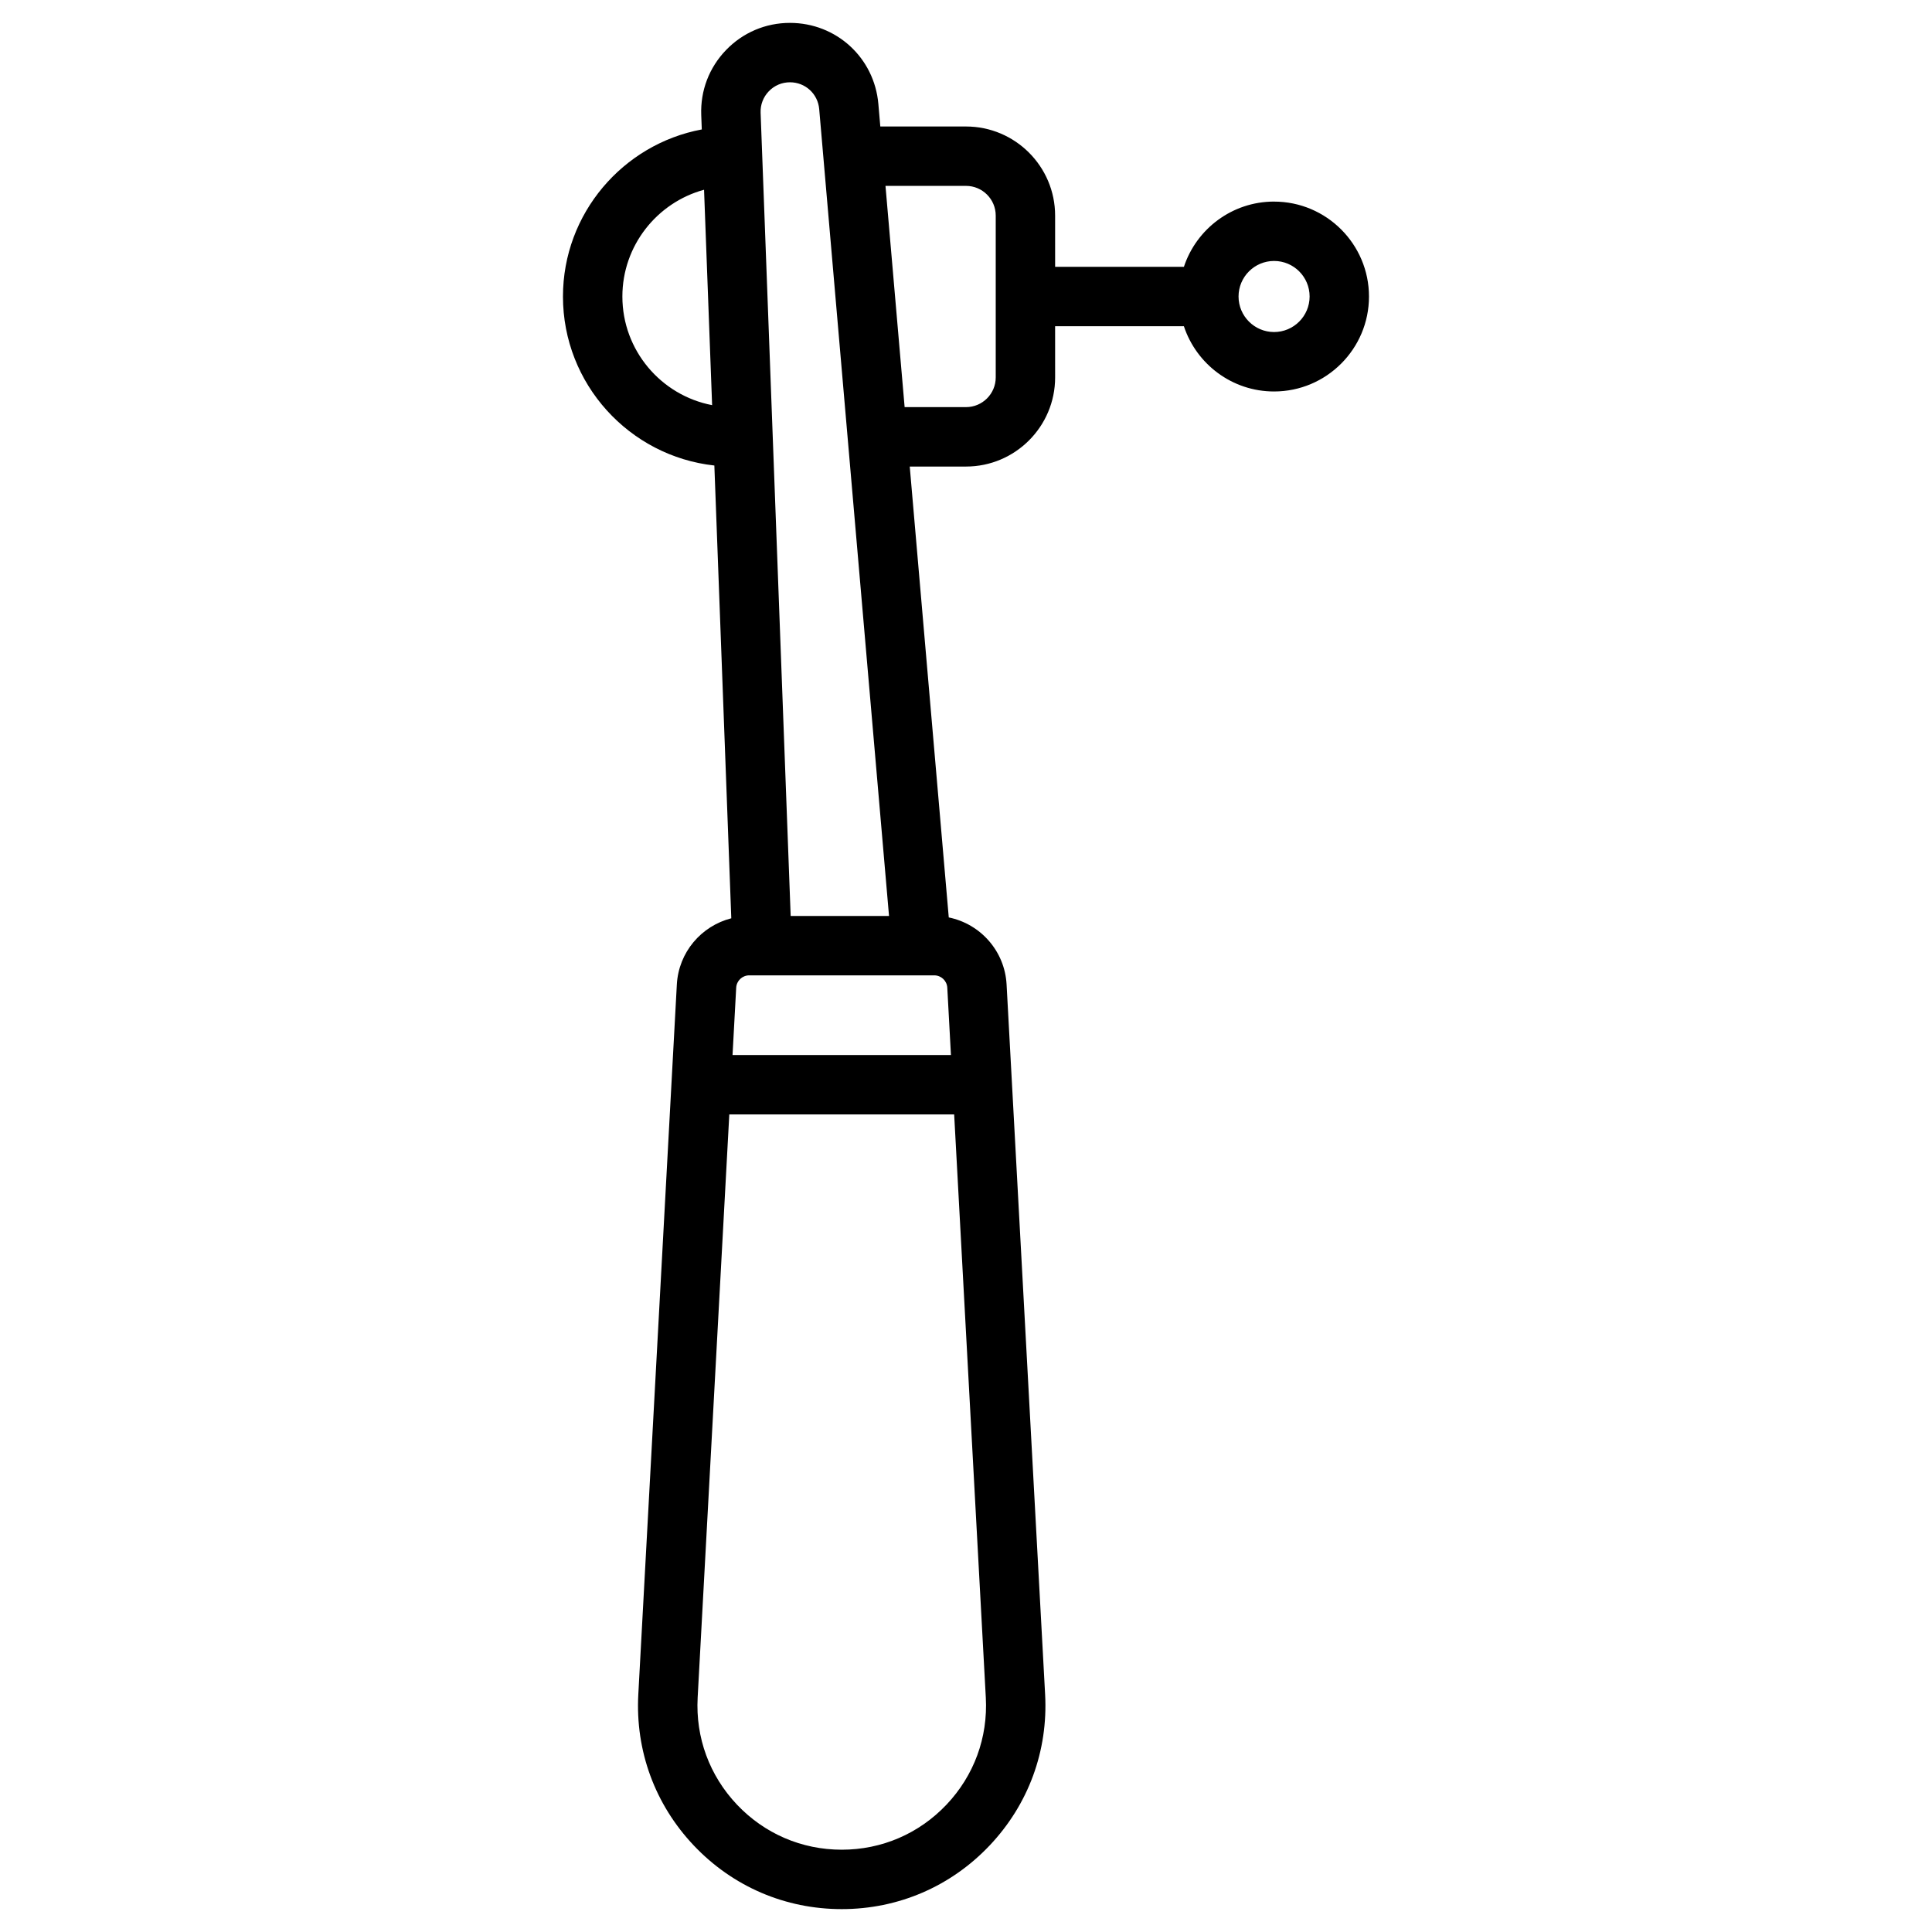
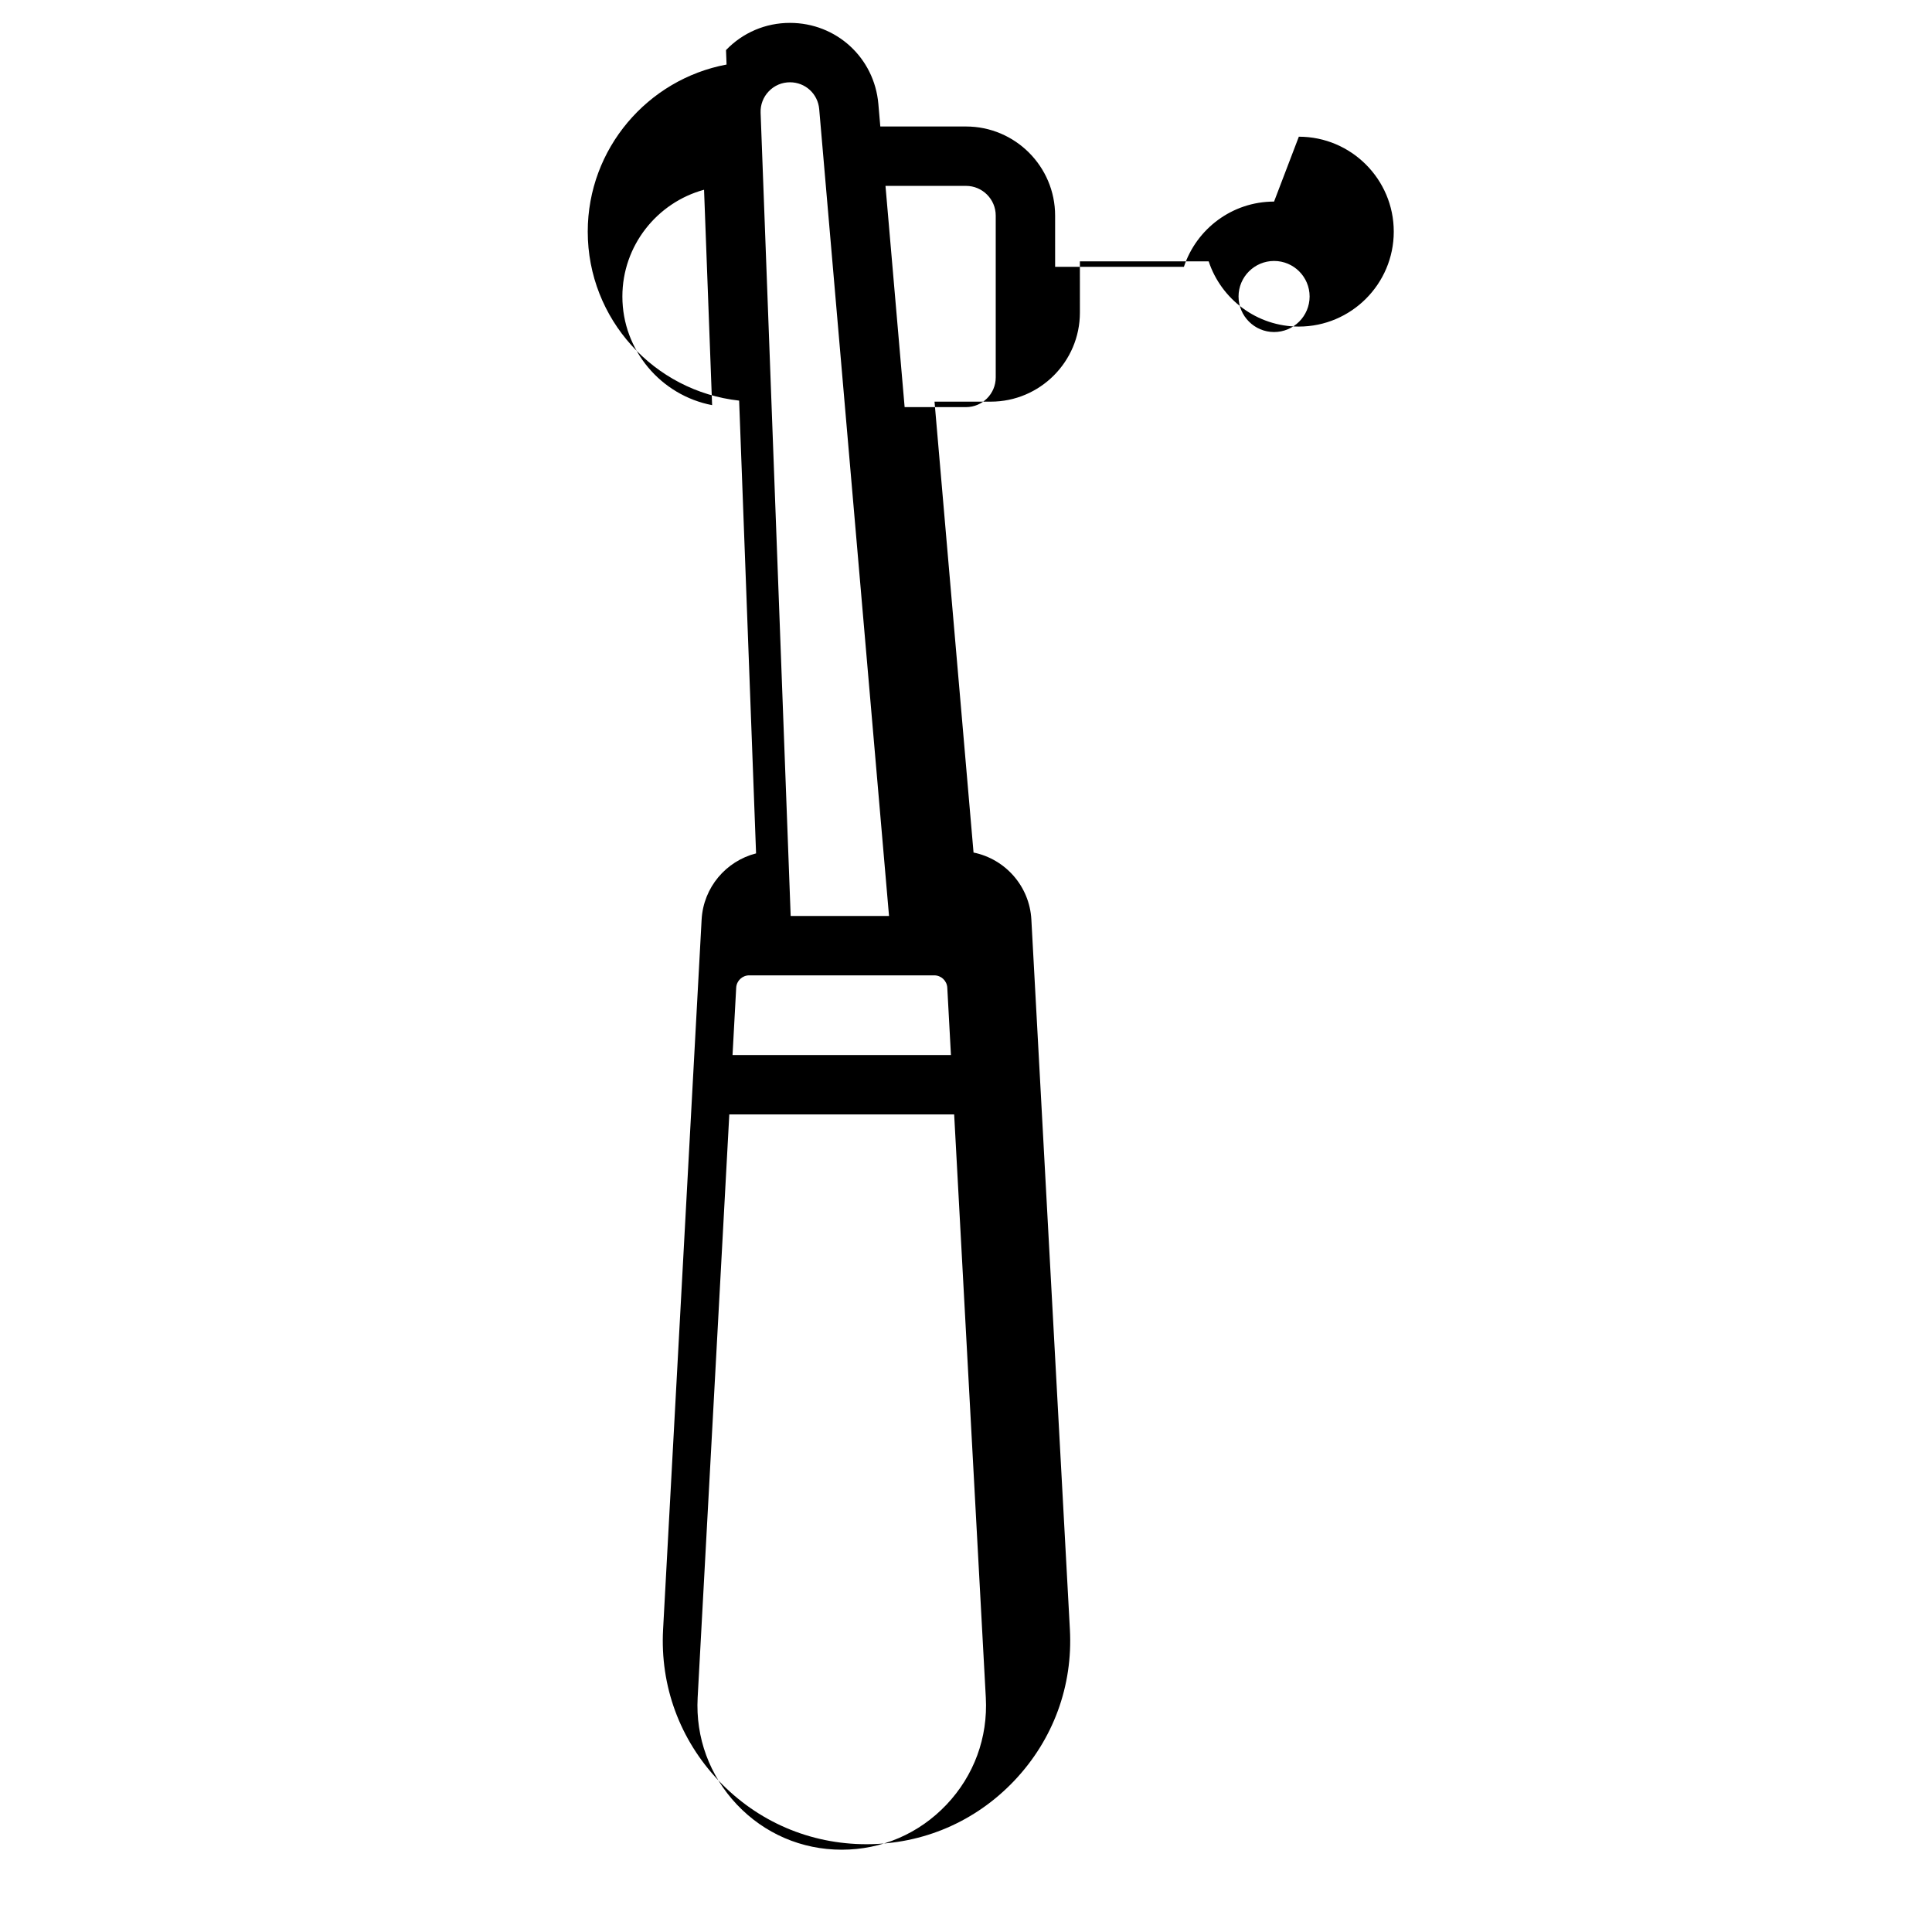
<svg xmlns="http://www.w3.org/2000/svg" fill="#000000" width="800px" height="800px" version="1.1" viewBox="144 144 512 512">
-   <path d="m481.64 197.42c-11.125 0-20.578 7.258-23.891 17.289h-34.129l-0.004-13.57c0-13.023-10.594-23.617-23.617-23.617h-22.707l-0.516-5.965c-1.059-12.254-11.137-21.492-23.434-21.492-6.449 0-12.465 2.559-16.941 7.203s-6.805 10.754-6.566 17.199l0.145 3.836c-20.898 3.902-36.789 22.289-36.789 44.281 0 23.176 17.594 42.316 40.121 44.781l4.488 119.99c-7.949 2.027-13.965 9-14.43 17.547l-10.211 188.13c-0.812 14.953 4.414 29.176 14.711 40.047 10.301 10.871 24.219 16.855 39.195 16.855 14.977 0 28.895-5.988 39.191-16.859 10.297-10.871 15.523-25.094 14.711-40.047l-10.211-188.13c-0.48-8.867-6.93-16.059-15.324-17.77l-10.34-119.49h14.91c13.023 0 23.617-10.594 23.617-23.617l-0.004-13.566h34.129c3.312 10.027 12.77 17.289 23.891 17.289 13.875 0 25.16-11.285 25.16-25.16 0.004-13.875-11.285-25.16-25.156-25.16zm-133.9-29.23c1.48-1.535 3.473-2.383 5.606-2.383 4.066 0 7.398 3.055 7.75 7.109l3.141 36.309 4.434 51.223v0.004l10.93 126.29h-26.066l-4.762-127.26v-0.004l-2.309-61.715-0.895-23.883c-0.078-2.129 0.695-4.152 2.172-5.688zm43.848 234.29c1.836 0 3.352 1.438 3.453 3.269l0.969 17.84h-57.879l0.969-17.84c0.098-1.832 1.617-3.269 3.453-3.269zm-82.652-179.9c0-13.492 9.191-24.906 21.645-28.293l2.137 57.082c-13.527-2.594-23.781-14.516-23.781-28.789zm85.895 399.67c-7.297 7.699-17.152 11.941-27.762 11.941-10.609 0-20.469-4.242-27.762-11.941-7.293-7.703-10.996-17.777-10.422-28.367l8.387-154.55h59.59l8.387 154.55c0.578 10.59-3.125 20.664-10.418 28.367zm13.047-378.23c0 4.34-3.531 7.871-7.871 7.871h-16.27l-5.074-58.629h21.344c4.34 0 7.871 3.531 7.871 7.871zm73.766-12.027c-5.191 0-9.418-4.223-9.418-9.418 0-5.191 4.223-9.418 9.418-9.418 5.191 0 9.418 4.223 9.418 9.418-0.004 5.191-4.227 9.418-9.418 9.418z" />
+   <path d="m481.64 197.42c-11.125 0-20.578 7.258-23.891 17.289h-34.129l-0.004-13.57c0-13.023-10.594-23.617-23.617-23.617h-22.707l-0.516-5.965c-1.059-12.254-11.137-21.492-23.434-21.492-6.449 0-12.465 2.559-16.941 7.203l0.145 3.836c-20.898 3.902-36.789 22.289-36.789 44.281 0 23.176 17.594 42.316 40.121 44.781l4.488 119.99c-7.949 2.027-13.965 9-14.43 17.547l-10.211 188.13c-0.812 14.953 4.414 29.176 14.711 40.047 10.301 10.871 24.219 16.855 39.195 16.855 14.977 0 28.895-5.988 39.191-16.859 10.297-10.871 15.523-25.094 14.711-40.047l-10.211-188.13c-0.48-8.867-6.93-16.059-15.324-17.77l-10.34-119.49h14.91c13.023 0 23.617-10.594 23.617-23.617l-0.004-13.566h34.129c3.312 10.027 12.77 17.289 23.891 17.289 13.875 0 25.16-11.285 25.16-25.16 0.004-13.875-11.285-25.16-25.156-25.16zm-133.9-29.23c1.48-1.535 3.473-2.383 5.606-2.383 4.066 0 7.398 3.055 7.75 7.109l3.141 36.309 4.434 51.223v0.004l10.93 126.29h-26.066l-4.762-127.26v-0.004l-2.309-61.715-0.895-23.883c-0.078-2.129 0.695-4.152 2.172-5.688zm43.848 234.29c1.836 0 3.352 1.438 3.453 3.269l0.969 17.84h-57.879l0.969-17.84c0.098-1.832 1.617-3.269 3.453-3.269zm-82.652-179.9c0-13.492 9.191-24.906 21.645-28.293l2.137 57.082c-13.527-2.594-23.781-14.516-23.781-28.789zm85.895 399.67c-7.297 7.699-17.152 11.941-27.762 11.941-10.609 0-20.469-4.242-27.762-11.941-7.293-7.703-10.996-17.777-10.422-28.367l8.387-154.55h59.59l8.387 154.55c0.578 10.59-3.125 20.664-10.418 28.367zm13.047-378.23c0 4.34-3.531 7.871-7.871 7.871h-16.27l-5.074-58.629h21.344c4.34 0 7.871 3.531 7.871 7.871zm73.766-12.027c-5.191 0-9.418-4.223-9.418-9.418 0-5.191 4.223-9.418 9.418-9.418 5.191 0 9.418 4.223 9.418 9.418-0.004 5.191-4.227 9.418-9.418 9.418z" />
</svg>